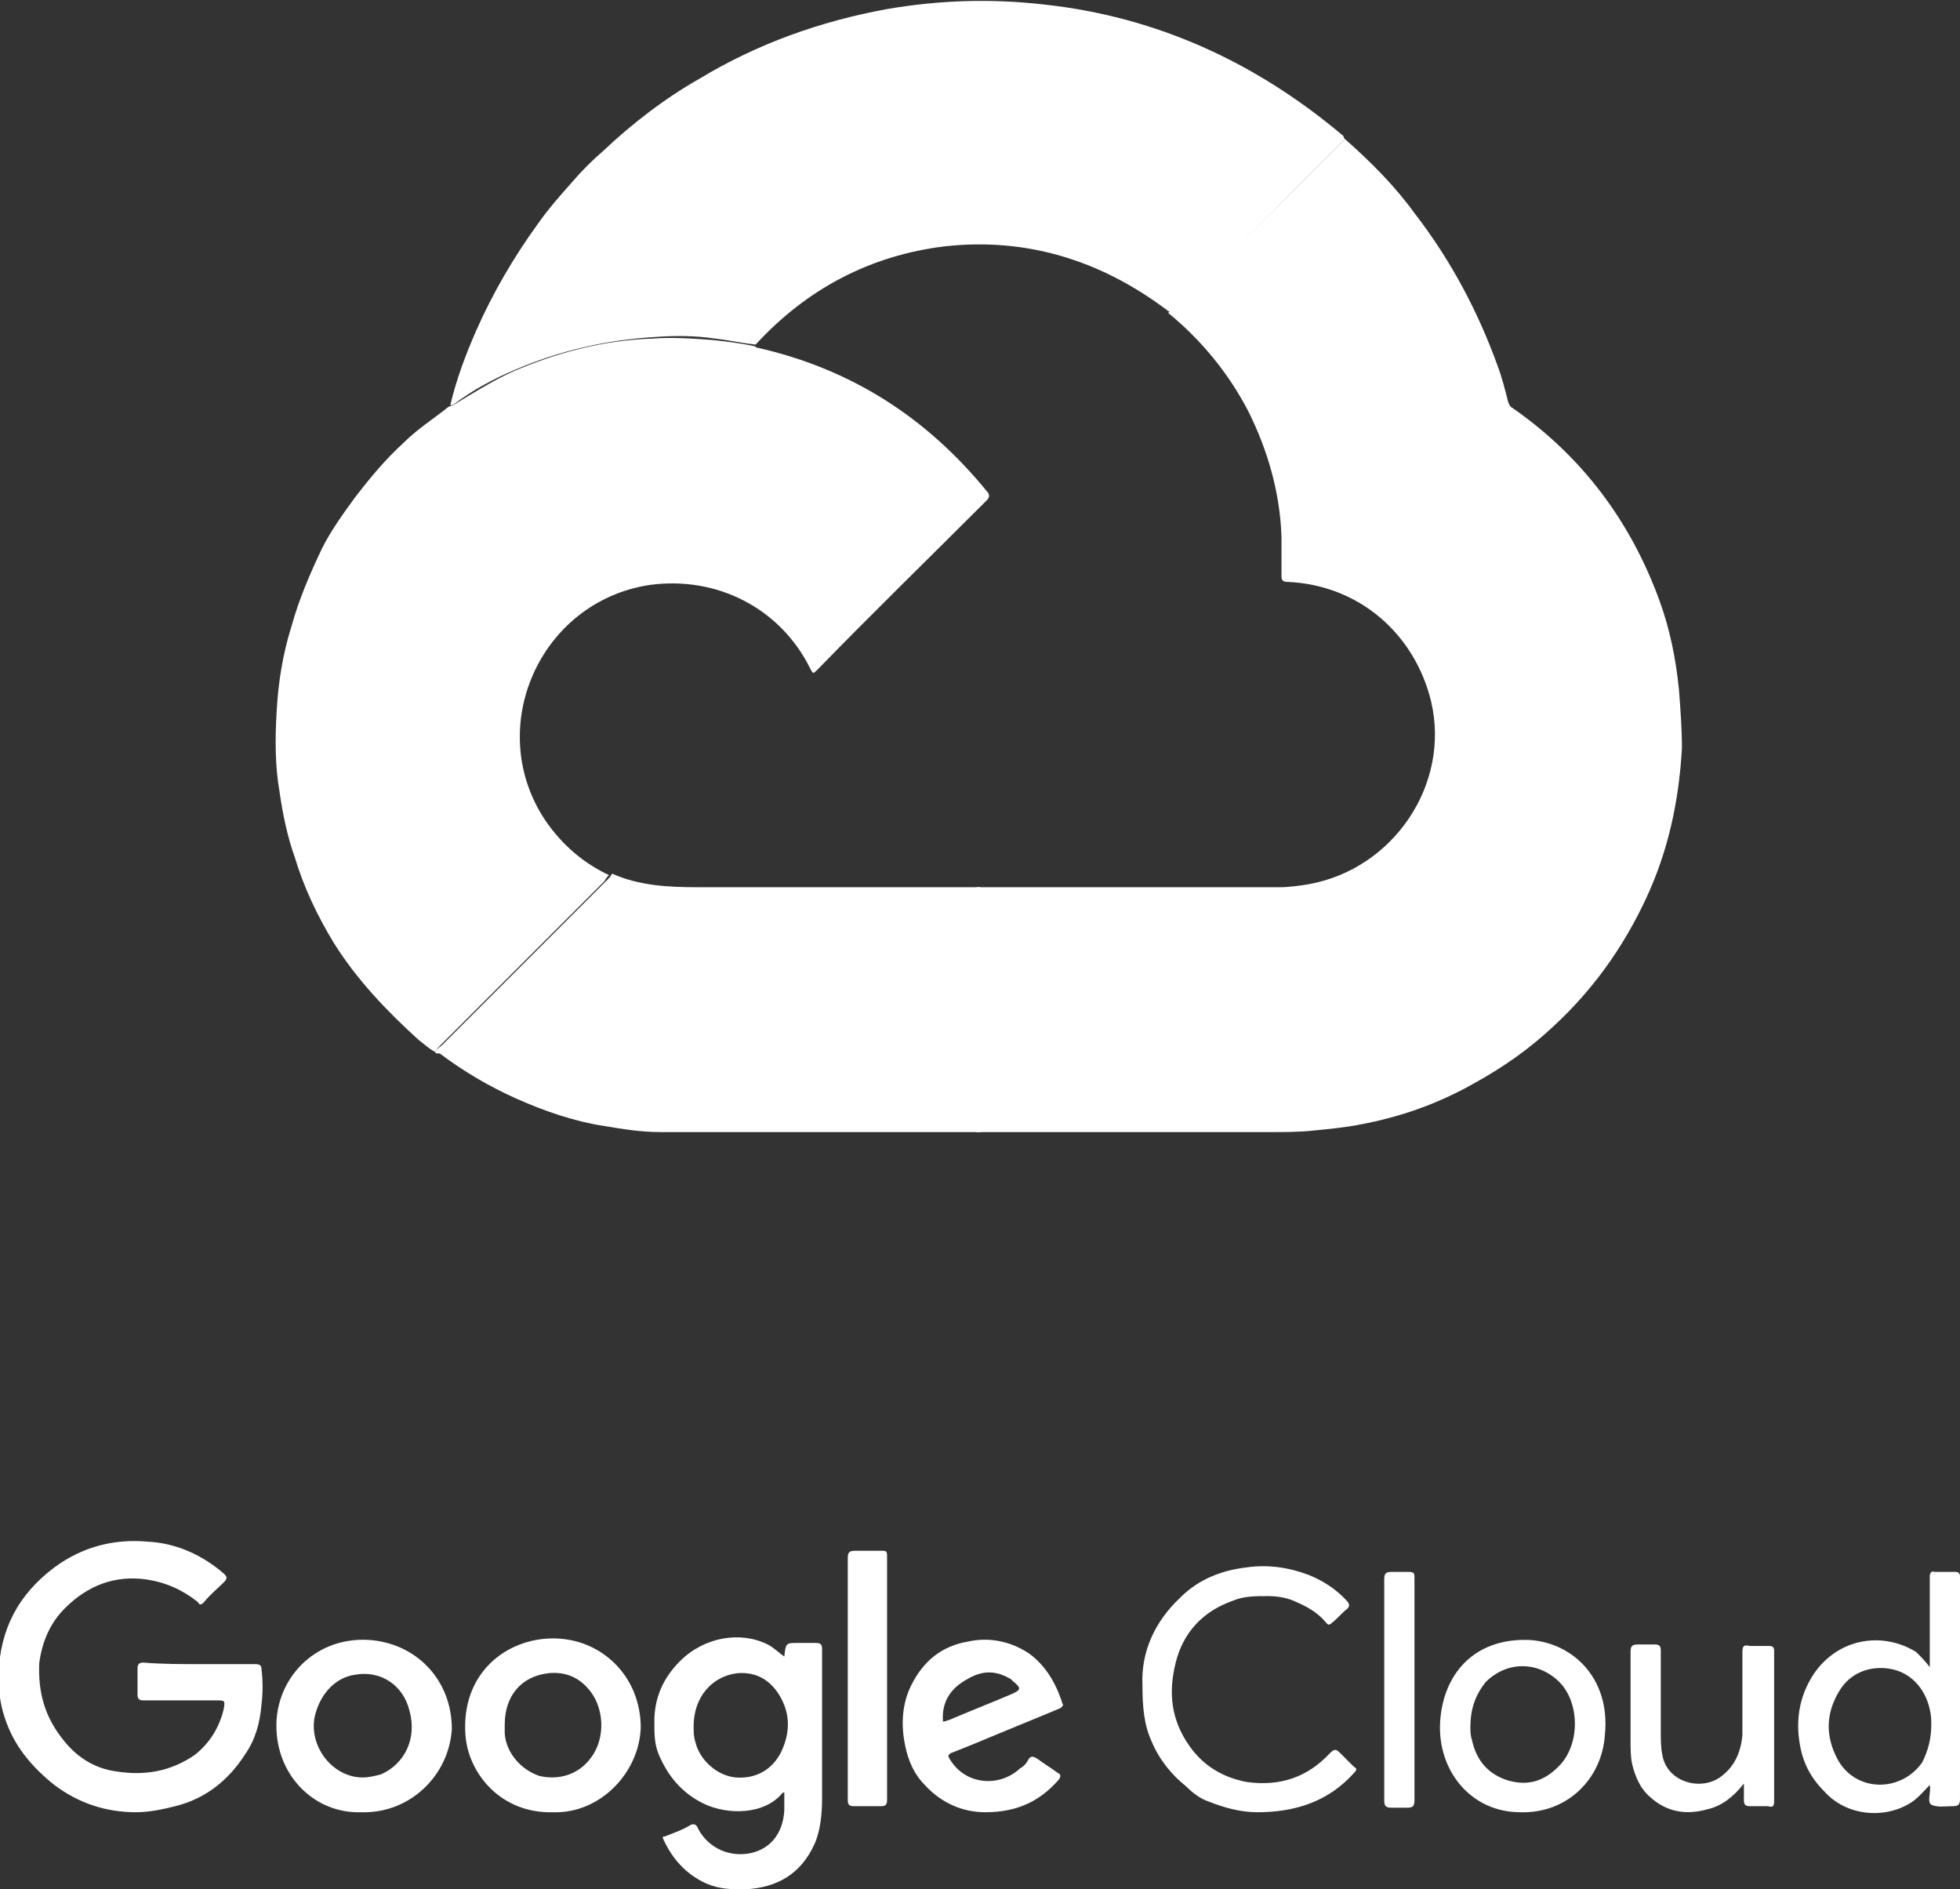
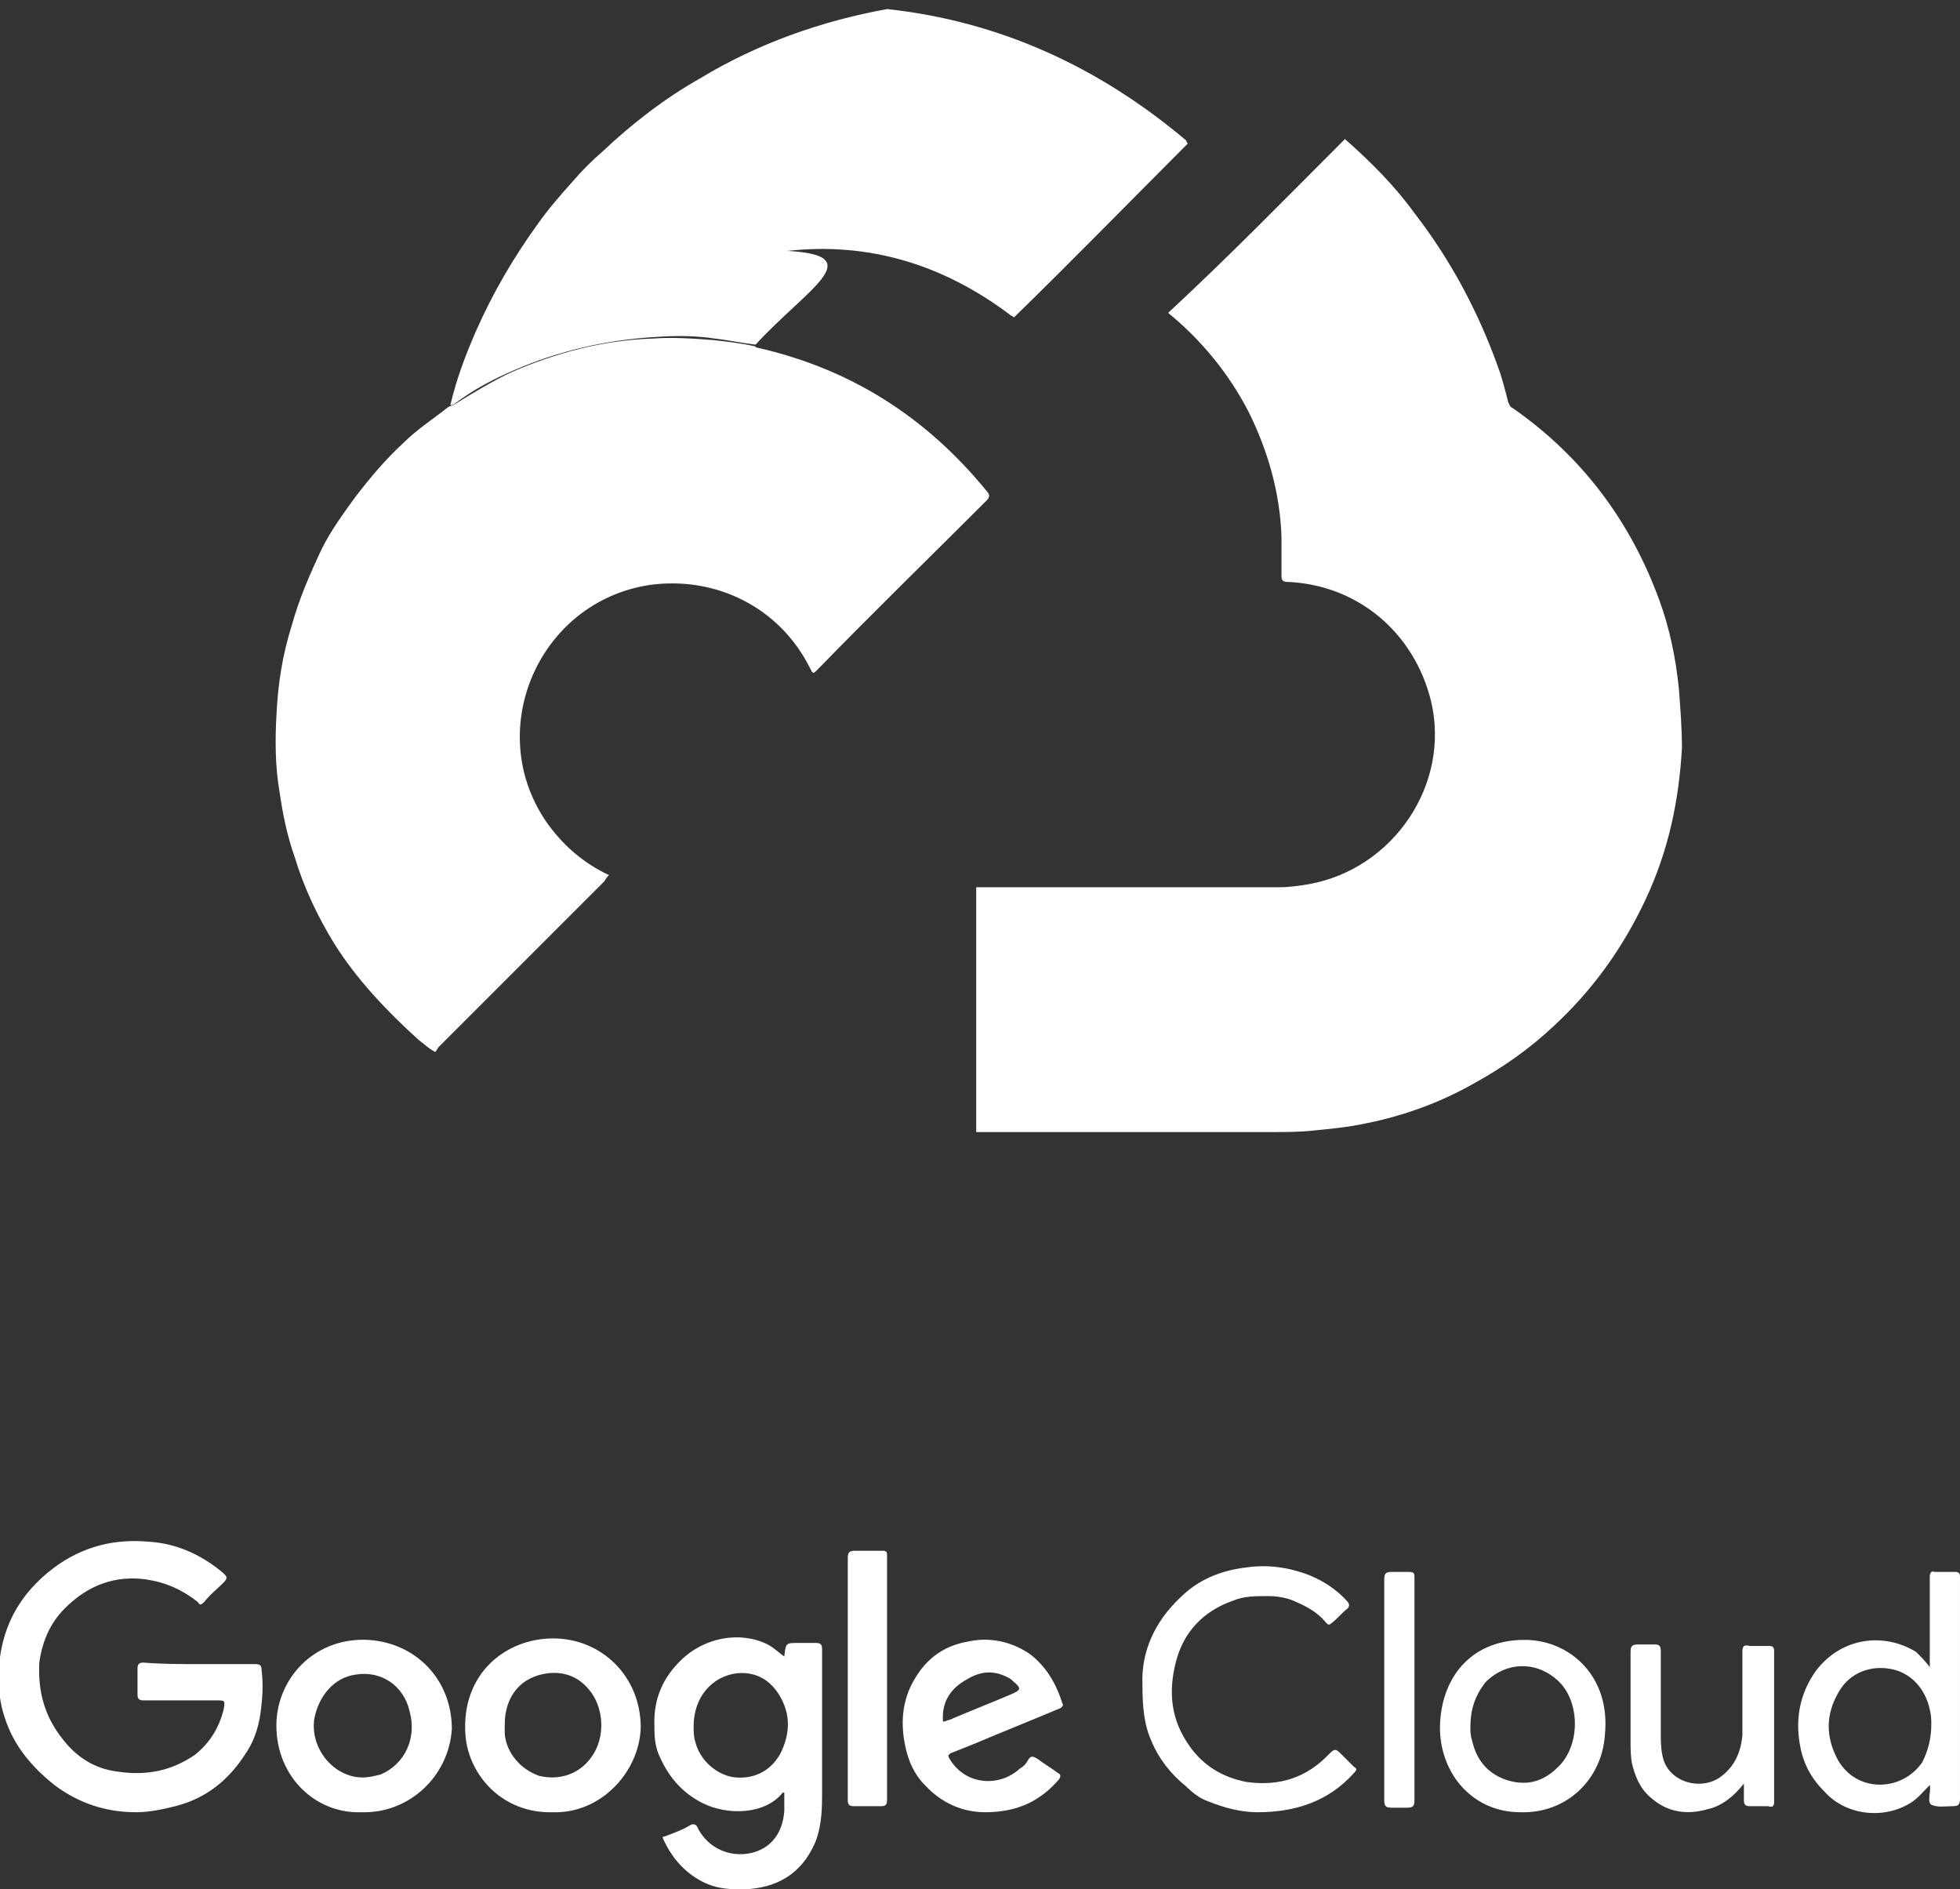
<svg xmlns="http://www.w3.org/2000/svg" version="1.1" id="Ebene_1" x="0px" y="0px" viewBox="0 0 129.7 125" style="enable-background:new 0 0 129.7 125;" xml:space="preserve">
  <rect x="0" y="0" width="129.7" height="125" fill="#333333" stroke="none" />
  <style type="text/css">
	.st0{fill:#FFFFFF;}
</style>
  <g>
    <g>
      <path class="st0" d="M89,9.2c1.7,1.5,3.3,3.1,4.6,4.9c2.4,3.1,4.2,6.5,5.5,10.1c0.3,0.8,0.5,1.6,0.7,2.4c0.1,0.2,0.1,0.3,0.3,0.4    c4.6,3.2,7.8,7.5,9.7,12.7c0.7,1.9,1.1,3.9,1.3,5.9c0.1,1.3,0.2,2.6,0.2,3.9c-0.2,3.5-0.9,6.8-2.4,10s-3.5,6-6.1,8.4    c-1.6,1.5-3.3,2.7-5.3,3.8c-2.3,1.3-4.8,2.2-7.5,2.7c-1,0.2-2.1,0.3-3.1,0.4c-0.9,0.1-1.9,0.1-2.8,0.1c-6.3,0-12.6,0-18.9,0    c-0.2,0-0.4,0-0.6,0c0-5.4,0-10.8,0-16.2c0.2,0,0.4,0,0.5,0c6.5,0,13.1,0,19.6,0c0.6,0,1.3-0.1,1.9-0.2c5.6-1,9.4-6.6,8.1-12.1    c-1.1-4.5-4.8-7.7-9.5-7.9c-0.3,0-0.4-0.1-0.4-0.4c0-0.9,0-1.7,0-2.6c-0.1-2.9-0.9-5.7-2.2-8.3c-1.3-2.5-3.1-4.7-5.3-6.5    C81.4,16.9,85.2,13,89,9.2" />
    </g>
    <g>
      <path class="st0" d="M28.8,69.6c-0.4-0.2-0.7-0.5-1.1-0.8c-2.1-1.9-4.1-4-5.6-6.4c-1.1-1.8-2-3.7-2.6-5.7c-0.5-1.4-0.8-2.9-1-4.3    c-0.3-1.7-0.3-3.5-0.2-5.2c0.1-2,0.4-3.9,1-5.8c0.5-1.8,1.2-3.4,2-5.1c0.6-1.2,1.4-2.3,2.2-3.4c1-1.3,2-2.5,3.2-3.6    c0.9-0.9,2-1.6,3-2.4c0.1,0,0.2-0.1,0.3-0.1c1.3-0.8,2.6-1.6,3.9-2.2c3-1.3,6.1-2.1,9.3-2.2c1.3-0.1,2.7,0,4,0.1    c0.9,0.1,1.8,0.2,2.7,0.4c0.1,0,0.1,0.1,0.2,0.1c6.2,1.4,11.2,4.6,15.2,9.5c0.2,0.2,0.2,0.4,0,0.6c-3.7,3.7-7.5,7.4-11.2,11.2    c-0.3,0.3-0.3,0.3-0.5-0.1c-2-4-6.2-6.1-10.6-5.5c-7.3,1.1-11,9.5-6.9,15.6c1.1,1.6,2.5,2.8,4.2,3.6c-0.1,0.1-0.2,0.2-0.3,0.4    c-3.7,3.7-7.3,7.3-11,11C29,69.3,28.9,69.5,28.8,69.6" />
    </g>
    <g>
-       <path class="st0" d="M50,22.8c-0.9-0.1-1.8-0.3-2.7-0.4c-1.3-0.2-2.7-0.2-4-0.1c-3.2,0.2-6.3,0.9-9.3,2.2    c-1.4,0.6-2.7,1.3-3.9,2.2c-0.1,0.1-0.2,0.1-0.3,0.1c0.4-1.7,1-3.3,1.7-4.9c1.1-2.5,2.5-4.9,4.1-7.1c0.7-1,1.5-1.9,2.3-2.8    c0.6-0.7,1.3-1.4,2-2c1.9-1.8,4.1-3.5,6.4-4.8c3.8-2.3,8-3.8,12.4-4.6c3.5-0.6,6.9-0.7,10.4-0.3c7.4,0.8,14,3.8,19.8,8.7    c0,0.1,0.1,0.2,0.1,0.2c-3.8,3.8-7.6,7.7-11.5,11.5c-0.1-0.1-0.2-0.1-0.3-0.2c-4.4-3.3-9.3-4.8-14.7-4.2    C57.6,16.9,53.4,19.1,50,22.8" />
+       <path class="st0" d="M50,22.8c-0.9-0.1-1.8-0.3-2.7-0.4c-1.3-0.2-2.7-0.2-4-0.1c-3.2,0.2-6.3,0.9-9.3,2.2    c-1.4,0.6-2.7,1.3-3.9,2.2c-0.1,0.1-0.2,0.1-0.3,0.1c0.4-1.7,1-3.3,1.7-4.9c1.1-2.5,2.5-4.9,4.1-7.1c0.7-1,1.5-1.9,2.3-2.8    c0.6-0.7,1.3-1.4,2-2c1.9-1.8,4.1-3.5,6.4-4.8c3.8-2.3,8-3.8,12.4-4.6c7.4,0.8,14,3.8,19.8,8.7    c0,0.1,0.1,0.2,0.1,0.2c-3.8,3.8-7.6,7.7-11.5,11.5c-0.1-0.1-0.2-0.1-0.3-0.2c-4.4-3.3-9.3-4.8-14.7-4.2    C57.6,16.9,53.4,19.1,50,22.8" />
    </g>
    <g>
-       <path class="st0" d="M28.8,69.6c0.1-0.1,0.2-0.3,0.4-0.4c3.7-3.7,7.3-7.3,11-11c0.1-0.1,0.2-0.2,0.3-0.4c1.8,0.8,3.7,0.9,5.7,0.9    c6.1,0,12.1,0,18.2,0c0.2,0,0.4,0,0.5,0c0,5.4,0,10.8,0,16.2c-0.2,0-0.4,0-0.5,0c-6.9,0-13.8,0-20.7,0c-1.3,0-2.5-0.2-3.7-0.4    c-2-0.3-4-1-5.8-1.8s-3.5-1.8-5.1-3C28.9,69.7,28.8,69.7,28.8,69.6" />
-     </g>
+       </g>
    <g>
      <path class="st0" d="M13.2,110.1c1.2,0,2.5,0,3.7,0c0.3,0,0.4,0.1,0.4,0.3c0.1,0.8,0.1,1.6,0,2.4c-0.1,1.2-0.4,2.3-1.1,3.3    c-1.1,1.7-2.6,2.9-4.6,3.4c-0.8,0.2-1.7,0.4-2.6,0.4c-2,0-3.8-0.6-5.4-1.8c-1.5-1.2-2.7-2.6-3.3-4.5c-0.3-0.9-0.4-1.8-0.4-2.8    c0.1-3,1.3-5.3,3.7-7.1c1.9-1.4,4-1.9,6.2-1.7c1.9,0.1,3.6,0.9,5,2.1c0.2,0.2,0.3,0.3,0,0.6c-0.4,0.4-0.9,0.8-1.3,1.3    c-0.2,0.2-0.3,0.2-0.4,0c-1-0.8-2.1-1.3-3.4-1.5c-2.1-0.3-3.9,0.4-5.4,1.9c-1,1-1.5,2.2-1.7,3.6c-0.1,2,0.4,3.6,1.5,5    c0.9,1.2,2.1,2,3.6,2.2c1.9,0.3,3.6,0,5.2-1.1c1-0.8,1.6-1.8,1.9-3c0.1-0.6,0.1-0.6-0.5-0.6c-1.6,0-3.2,0-4.8,0    c-0.3,0-0.4-0.1-0.4-0.4c0-0.6,0-1.1,0-1.7c0-0.3,0.1-0.4,0.4-0.4C10.7,110.1,12,110.1,13.2,110.1" />
    </g>
    <g>
      <path class="st0" d="M45.9,114.2c0,0.3,0,0.7,0.1,1c0.3,1.3,1.5,2.3,2.7,2.4c1.3,0.1,2.4-0.5,3-1.7c0.6-1.3,0.6-2.5-0.1-3.7    c-0.6-1-1.5-1.6-2.8-1.5C47.1,110.9,45.9,112.3,45.9,114.2 M51.9,109.6C51.9,109.6,52,109.6,51.9,109.6c0.1-0.9,0.1-0.9,0.9-0.9    c0.4,0,0.8,0,1.2,0c0.3,0,0.4,0.1,0.4,0.4c0,1.8,0,3.7,0,5.5c0,1.4,0,2.9,0,4.3c0,1.1-0.1,2.2-0.5,3.1c-0.9,2-2.5,2.9-4.6,3    c-0.9,0-1.7,0-2.6-0.4c-1.3-0.6-2.2-1.6-2.8-2.9c-0.1-0.2,0-0.2,0.1-0.2c0.5-0.2,1.1-0.4,1.6-0.7c0.3-0.2,0.5-0.1,0.6,0.2    c0.7,1.3,2.1,1.9,3.5,1.6c1.3-0.3,2.1-1.3,2.2-2.8c0-0.4,0-0.8,0-1.2h-0.1c-1.2,1.5-3.7,1.5-5.3,0.7c-1.4-0.7-2.3-1.8-2.9-3.2    c-0.3-0.7-0.3-1.4-0.3-2.2c0-1.6,0.6-2.9,1.7-4c1.6-1.6,4-2,5.8-1.1C51.2,109,51.6,109.4,51.9,109.6" />
    </g>
    <g>
      <path class="st0" d="M127.8,114.1c0-0.3,0-0.6-0.1-1c-0.3-1.4-1.3-2.5-2.7-2.7c-1.3-0.2-2.6,0.3-3.3,1.5c-0.9,1.5-0.9,3-0.1,4.5    c1.2,2.2,4.2,2.2,5.6,0.2C127.6,115.8,127.8,115,127.8,114.1 M127.7,110.3c0-2,0-4,0-6c0-0.2,0.1-0.4,0.3-0.3c0.5,0,0.9,0,1.4,0    c0.2,0,0.3,0.1,0.3,0.3c0,0.1,0,0.2,0,0.2c0,4.8,0,9.7,0,14.5c0,0.4-0.1,0.5-0.5,0.5c-0.5,0-1,0.1-1.4-0.1c-0.3-0.2,0-0.8-0.1-1.3    c-0.4,0.4-0.8,0.9-1.3,1.2c-1.8,1.1-4.3,0.8-5.7-0.8c-0.9-0.9-1.4-1.9-1.6-3.1c-0.3-1.7,0-3.4,1.1-4.9c1.7-2.2,4.5-2.5,6.6-1.2    C127.1,109.6,127.4,109.9,127.7,110.3" />
    </g>
    <g>
      <path class="st0" d="M33.4,114.1c0,0.2,0,0.4,0,0.6c0.1,1.3,1.1,2.4,2.3,2.8c1.3,0.3,2.6-0.1,3.4-1.2c1-1.3,0.9-3.4-0.2-4.6    c-0.7-0.8-1.6-1.1-2.6-1C34.5,110.9,33.4,112.2,33.4,114.1 M36.6,119.9c-3.4,0.1-5.6-2.5-5.8-5.1c-0.3-4.1,2.7-6.4,5.8-6.4    c3.2,0,5.8,2.5,5.8,5.9C42.3,117.3,39.7,120,36.6,119.9" />
    </g>
    <g>
      <path class="st0" d="M24,117.6c0.4,0,0.8-0.1,1.2-0.2c1.6-0.7,2.4-2.4,1.9-4.2c-0.4-1.7-1.9-2.7-3.6-2.4c-1.4,0.2-2.4,1.4-2.7,2.9    C20.5,115.7,22.1,117.6,24,117.6 M23.9,119.9c-3.2,0.1-5.8-2.6-5.6-6.1c0.2-3,2.7-5.5,6.1-5.3c3.1,0.2,5.5,2.6,5.5,5.9    C29.7,117.5,27.1,120,23.9,119.9" />
    </g>
    <g>
      <path class="st0" d="M62.4,113.9c0.2,0,0.3-0.1,0.4-0.1c1.4-0.6,2.7-1.1,4.1-1.7c0.7-0.3,0.7-0.4,0.1-0.9l-0.1-0.1    c-1-0.6-1.9-0.6-2.9,0C62.9,111.7,62.3,112.6,62.4,113.9 M65.2,119.9c-1.5,0-2.9-0.6-4-1.8c-0.7-0.7-1.1-1.6-1.3-2.6    c-0.3-1.4-0.2-2.8,0.4-4c0.8-1.6,2-2.6,3.8-2.9c1.4-0.3,2.8,0,4,0.8c1.1,0.8,1.8,2,2.2,3.3c0.1,0.1,0,0.2-0.1,0.3    c-1.9,0.8-3.9,1.6-5.8,2.4c-0.5,0.2-1,0.4-1.5,0.6c-0.1,0.1-0.2,0.1-0.1,0.3c1,1.8,3.3,2,4.7,0.7c0.2-0.1,0.4-0.3,0.5-0.5    c0.2-0.4,0.4-0.3,0.7-0.1c0.4,0.3,0.9,0.6,1.3,0.9c0.2,0.1,0.2,0.2,0.1,0.4C68.9,119.1,67.4,119.9,65.2,119.9" />
    </g>
    <g>
      <path class="st0" d="M75.6,111.5c-0.1-2.2,0.8-4.2,2.5-5.8c1.2-1.2,2.7-1.8,4.4-2c1.4-0.2,2.8,0,4.1,0.5c1,0.4,1.9,1,2.6,1.8    c0.1,0.2,0.1,0.2,0,0.4c-0.4,0.3-0.7,0.7-1.1,1c-0.2,0.2-0.3,0-0.4-0.1c-0.5-0.6-1.2-1-1.9-1.3c-0.6-0.3-1.3-0.4-1.9-0.4    c-0.8,0-1.6,0-2.3,0.3c-2,0.7-3.3,2.1-3.8,4.1s-0.3,3.8,0.9,5.5c0.9,1.3,2.2,2.1,3.8,2.4c2.2,0.3,4-0.3,5.5-1.9    c0.3-0.3,0.4-0.3,0.7,0c0.3,0.3,0.6,0.6,0.9,0.9c0.2,0.1,0.2,0.2,0,0.4c-1.7,1.9-3.9,2.6-6.4,2.6c-1.1,0-2.2-0.3-3.2-0.7    c-0.6-0.2-1.1-0.6-1.5-1c-1-0.8-1.8-1.8-2.3-3C75.7,114.1,75.6,112.9,75.6,111.5" />
    </g>
    <g>
      <path class="st0" d="M97.3,114.3c0,0.2,0,0.5,0.1,0.8c0.3,1.4,1.1,2.3,2.4,2.7c1.4,0.4,2.5,0,3.5-1.1c1.3-1.5,1.2-4.2-0.2-5.5    c-1.4-1.3-3.4-1.3-4.8,0.1C97.6,112.2,97.3,113.1,97.3,114.3 M100.6,119.9c-3.3,0-5.5-2.8-5.3-6c0.2-3.1,2.2-5.5,5.8-5.4    c2.8,0.1,5.5,2.4,5.1,6.3C106,117.7,103.7,120,100.6,119.9" />
    </g>
    <g>
      <path class="st0" d="M115.4,118c-0.7,0.9-1.5,1.5-2.4,1.7c-1.4,0.4-2.7,0.2-3.8-0.8c-0.7-0.6-1-1.4-1.2-2.2    c-0.1-0.5-0.1-1-0.1-1.5c0-2,0-3.9,0-5.9c0-0.4,0.1-0.5,0.5-0.5s0.7,0,1.1,0c0.3,0,0.4,0.1,0.4,0.4c0,1.8,0,3.6,0,5.4    c0,0.5,0,1,0.1,1.5c0.3,1.8,2.5,2.4,3.8,1.5c1-0.7,1.4-1.7,1.5-2.8c0-1.8,0-3.7,0-5.5c0-0.4,0.1-0.5,0.5-0.4c0.4,0,0.8,0,1.3,0    c0.2,0,0.3,0.1,0.3,0.3c0,3.3,0,6.7,0,10c0,0.3-0.1,0.4-0.4,0.3c-0.4,0-0.8,0-1.2,0c-0.3,0-0.4-0.1-0.4-0.4    C115.4,118.8,115.4,118.5,115.4,118" />
    </g>
    <g>
      <path class="st0" d="M56.1,111.1c0-2.7,0-5.3,0-8c0-0.4,0.1-0.5,0.5-0.5c0.6,0,1.1,0,1.7,0c0.3,0,0.4,0,0.4,0.3    c0,5.4,0,10.8,0,16.2c0,0.3-0.1,0.4-0.4,0.4c-0.6,0-1.2,0-1.8,0c-0.3,0-0.4-0.1-0.4-0.4C56.1,116.4,56.1,113.8,56.1,111.1" />
    </g>
    <g>
      <path class="st0" d="M93.6,111.8c0,2.4,0,4.9,0,7.3c0,0.4-0.1,0.5-0.5,0.5c-0.3,0-0.7,0-1,0c-0.4,0-0.5-0.1-0.5-0.5    c0-1.8,0-3.5,0-5.3c0-3.1,0-6.2,0-9.3c0-0.4,0.1-0.5,0.5-0.5s0.8,0,1.1,0c0.4,0,0.4,0.1,0.4,0.4C93.6,106.8,93.6,109.3,93.6,111.8    " />
    </g>
  </g>
</svg>